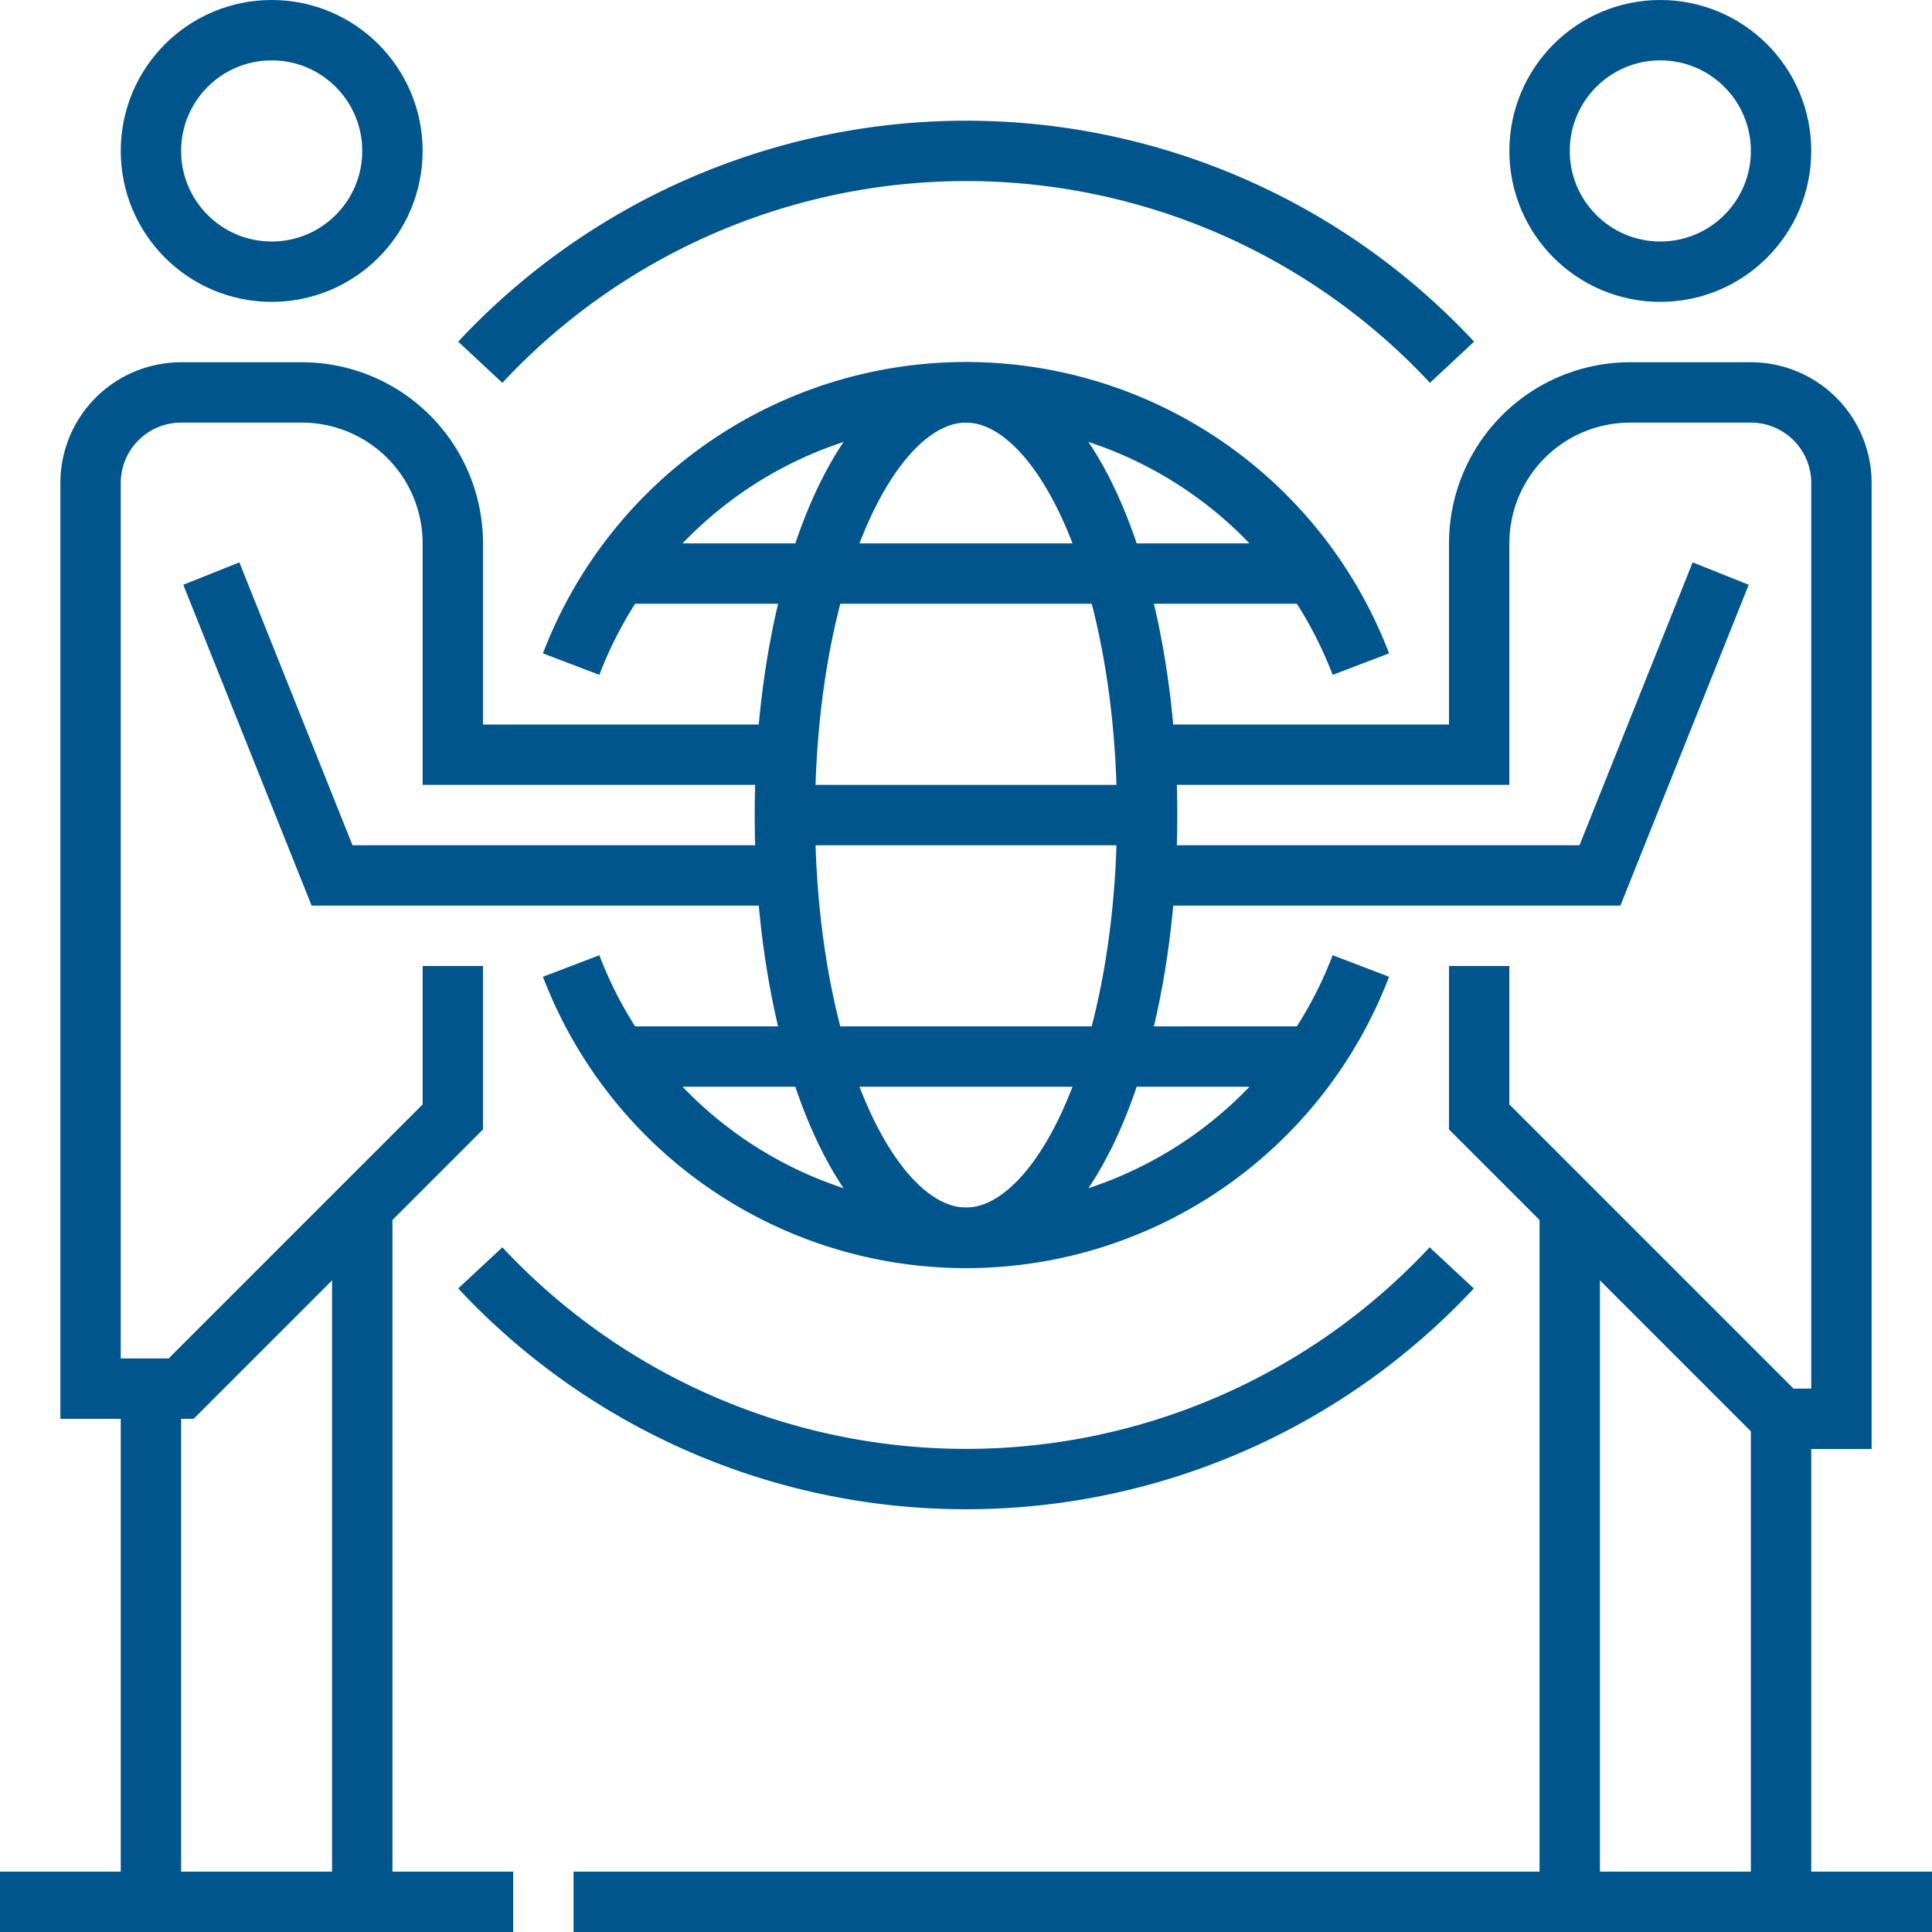
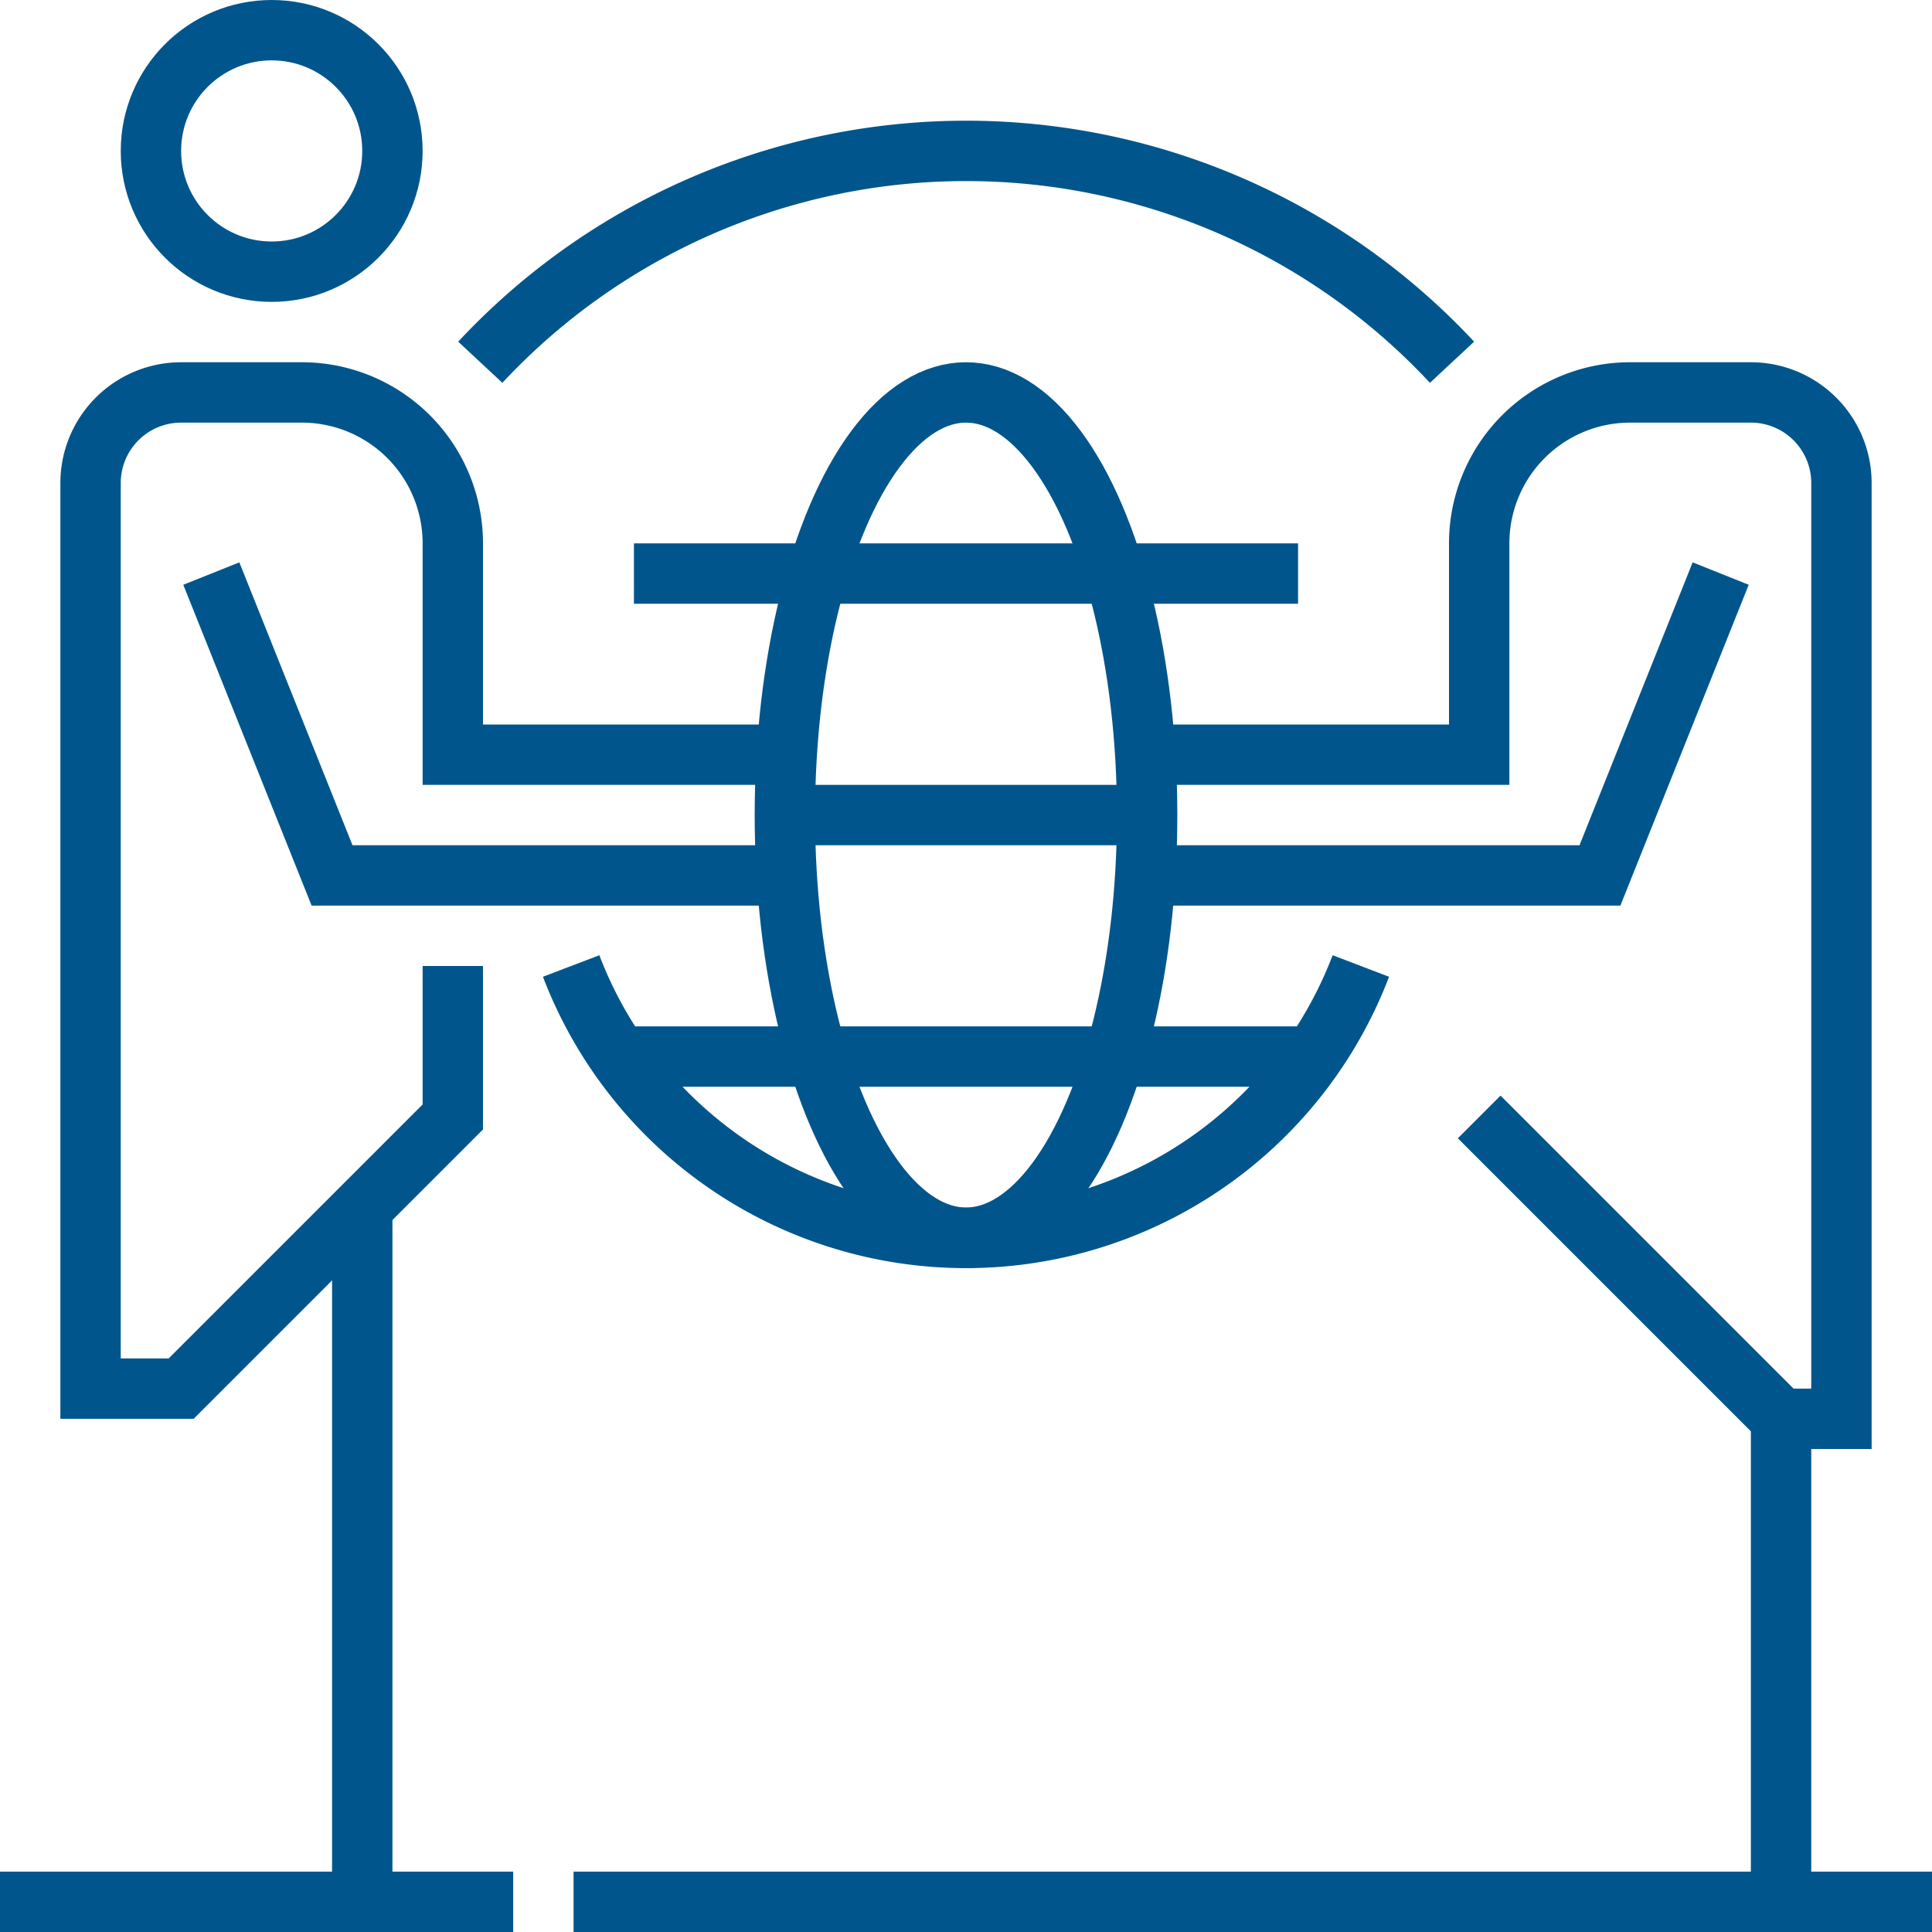
<svg xmlns="http://www.w3.org/2000/svg" id="Layer_1" data-name="Layer 1" viewBox="0 0 64 64">
  <defs>
    <style>.cls-1{fill:none;stroke:#00568c;stroke-miterlimit:10;stroke-width:2px;}</style>
  </defs>
  <title>-</title>
  <line class="cls-1" x1="12" y1="40" x2="12" y2="63" />
-   <line class="cls-1" x1="5" y1="63" x2="5" y2="46" />
  <circle class="cls-1" cx="9" cy="5" r="4" />
  <path class="cls-1" d="M26,25H15V18a5,5,0,0,0-5-5H6a3,3,0,0,0-3,3V46H6l9-9V32" />
  <polyline class="cls-1" points="7 19 11 29 26 29" />
-   <line class="cls-1" x1="52" y1="40" x2="52" y2="63" />
  <line class="cls-1" x1="59" y1="63" x2="59" y2="47" />
-   <circle class="cls-1" cx="55" cy="5" r="4" />
-   <path class="cls-1" d="M38,25H49V18a5,5,0,0,1,5-5h4a3,3,0,0,1,3,3V47H59L49,37V32" />
+   <path class="cls-1" d="M38,25H49V18a5,5,0,0,1,5-5h4a3,3,0,0,1,3,3V47H59L49,37" />
  <polyline class="cls-1" points="57 19 53 29 38 29" />
  <line class="cls-1" x1="19" y1="63" x2="64" y2="63" />
  <line class="cls-1" y1="63" x2="17" y2="63" />
-   <path class="cls-1" d="M18.92,22a14,14,0,0,1,26.16,0" />
  <path class="cls-1" d="M45.08,32a14,14,0,0,1-26.16,0" />
  <path class="cls-1" d="M15.91,12A22,22,0,0,1,48.1,12" />
-   <path class="cls-1" d="M48.09,42a22,22,0,0,1-32.18,0" />
  <line class="cls-1" x1="43" y1="19" x2="21" y2="19" />
  <line class="cls-1" x1="43" y1="35" x2="21" y2="35" />
  <line class="cls-1" x1="26" y1="27" x2="38" y2="27" />
  <ellipse class="cls-1" cx="32" cy="27" rx="6" ry="14" />
</svg>